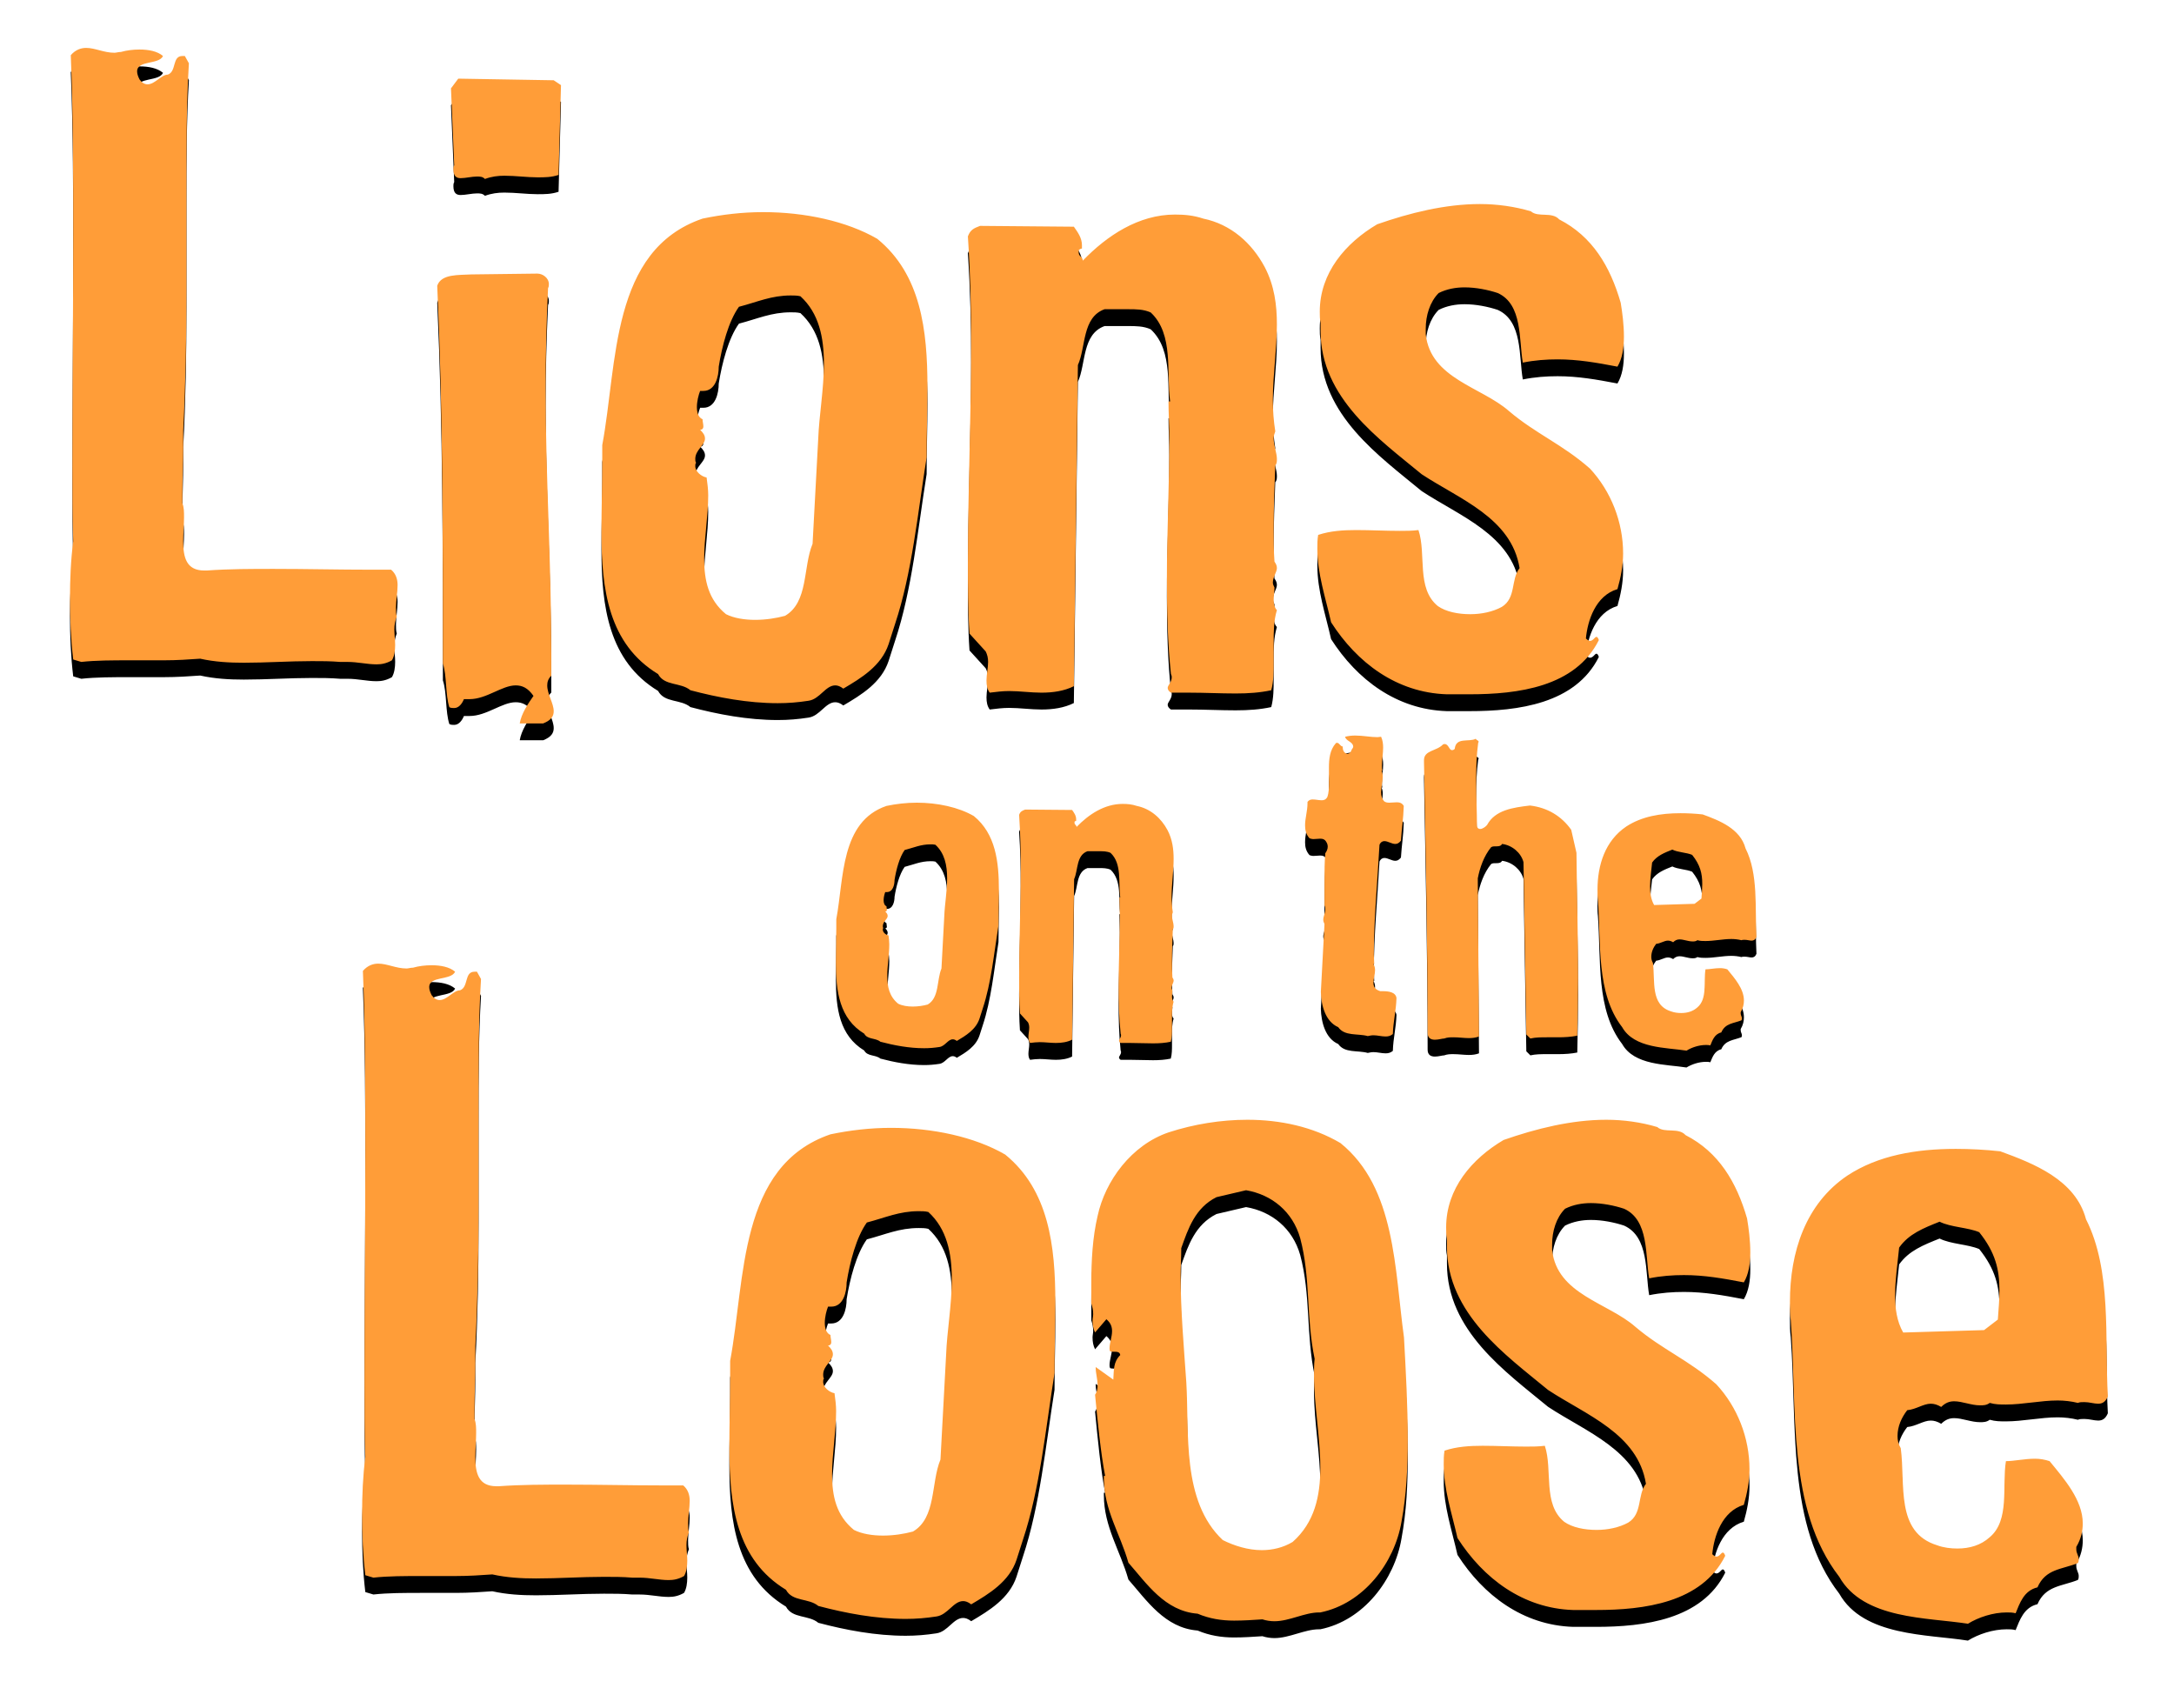
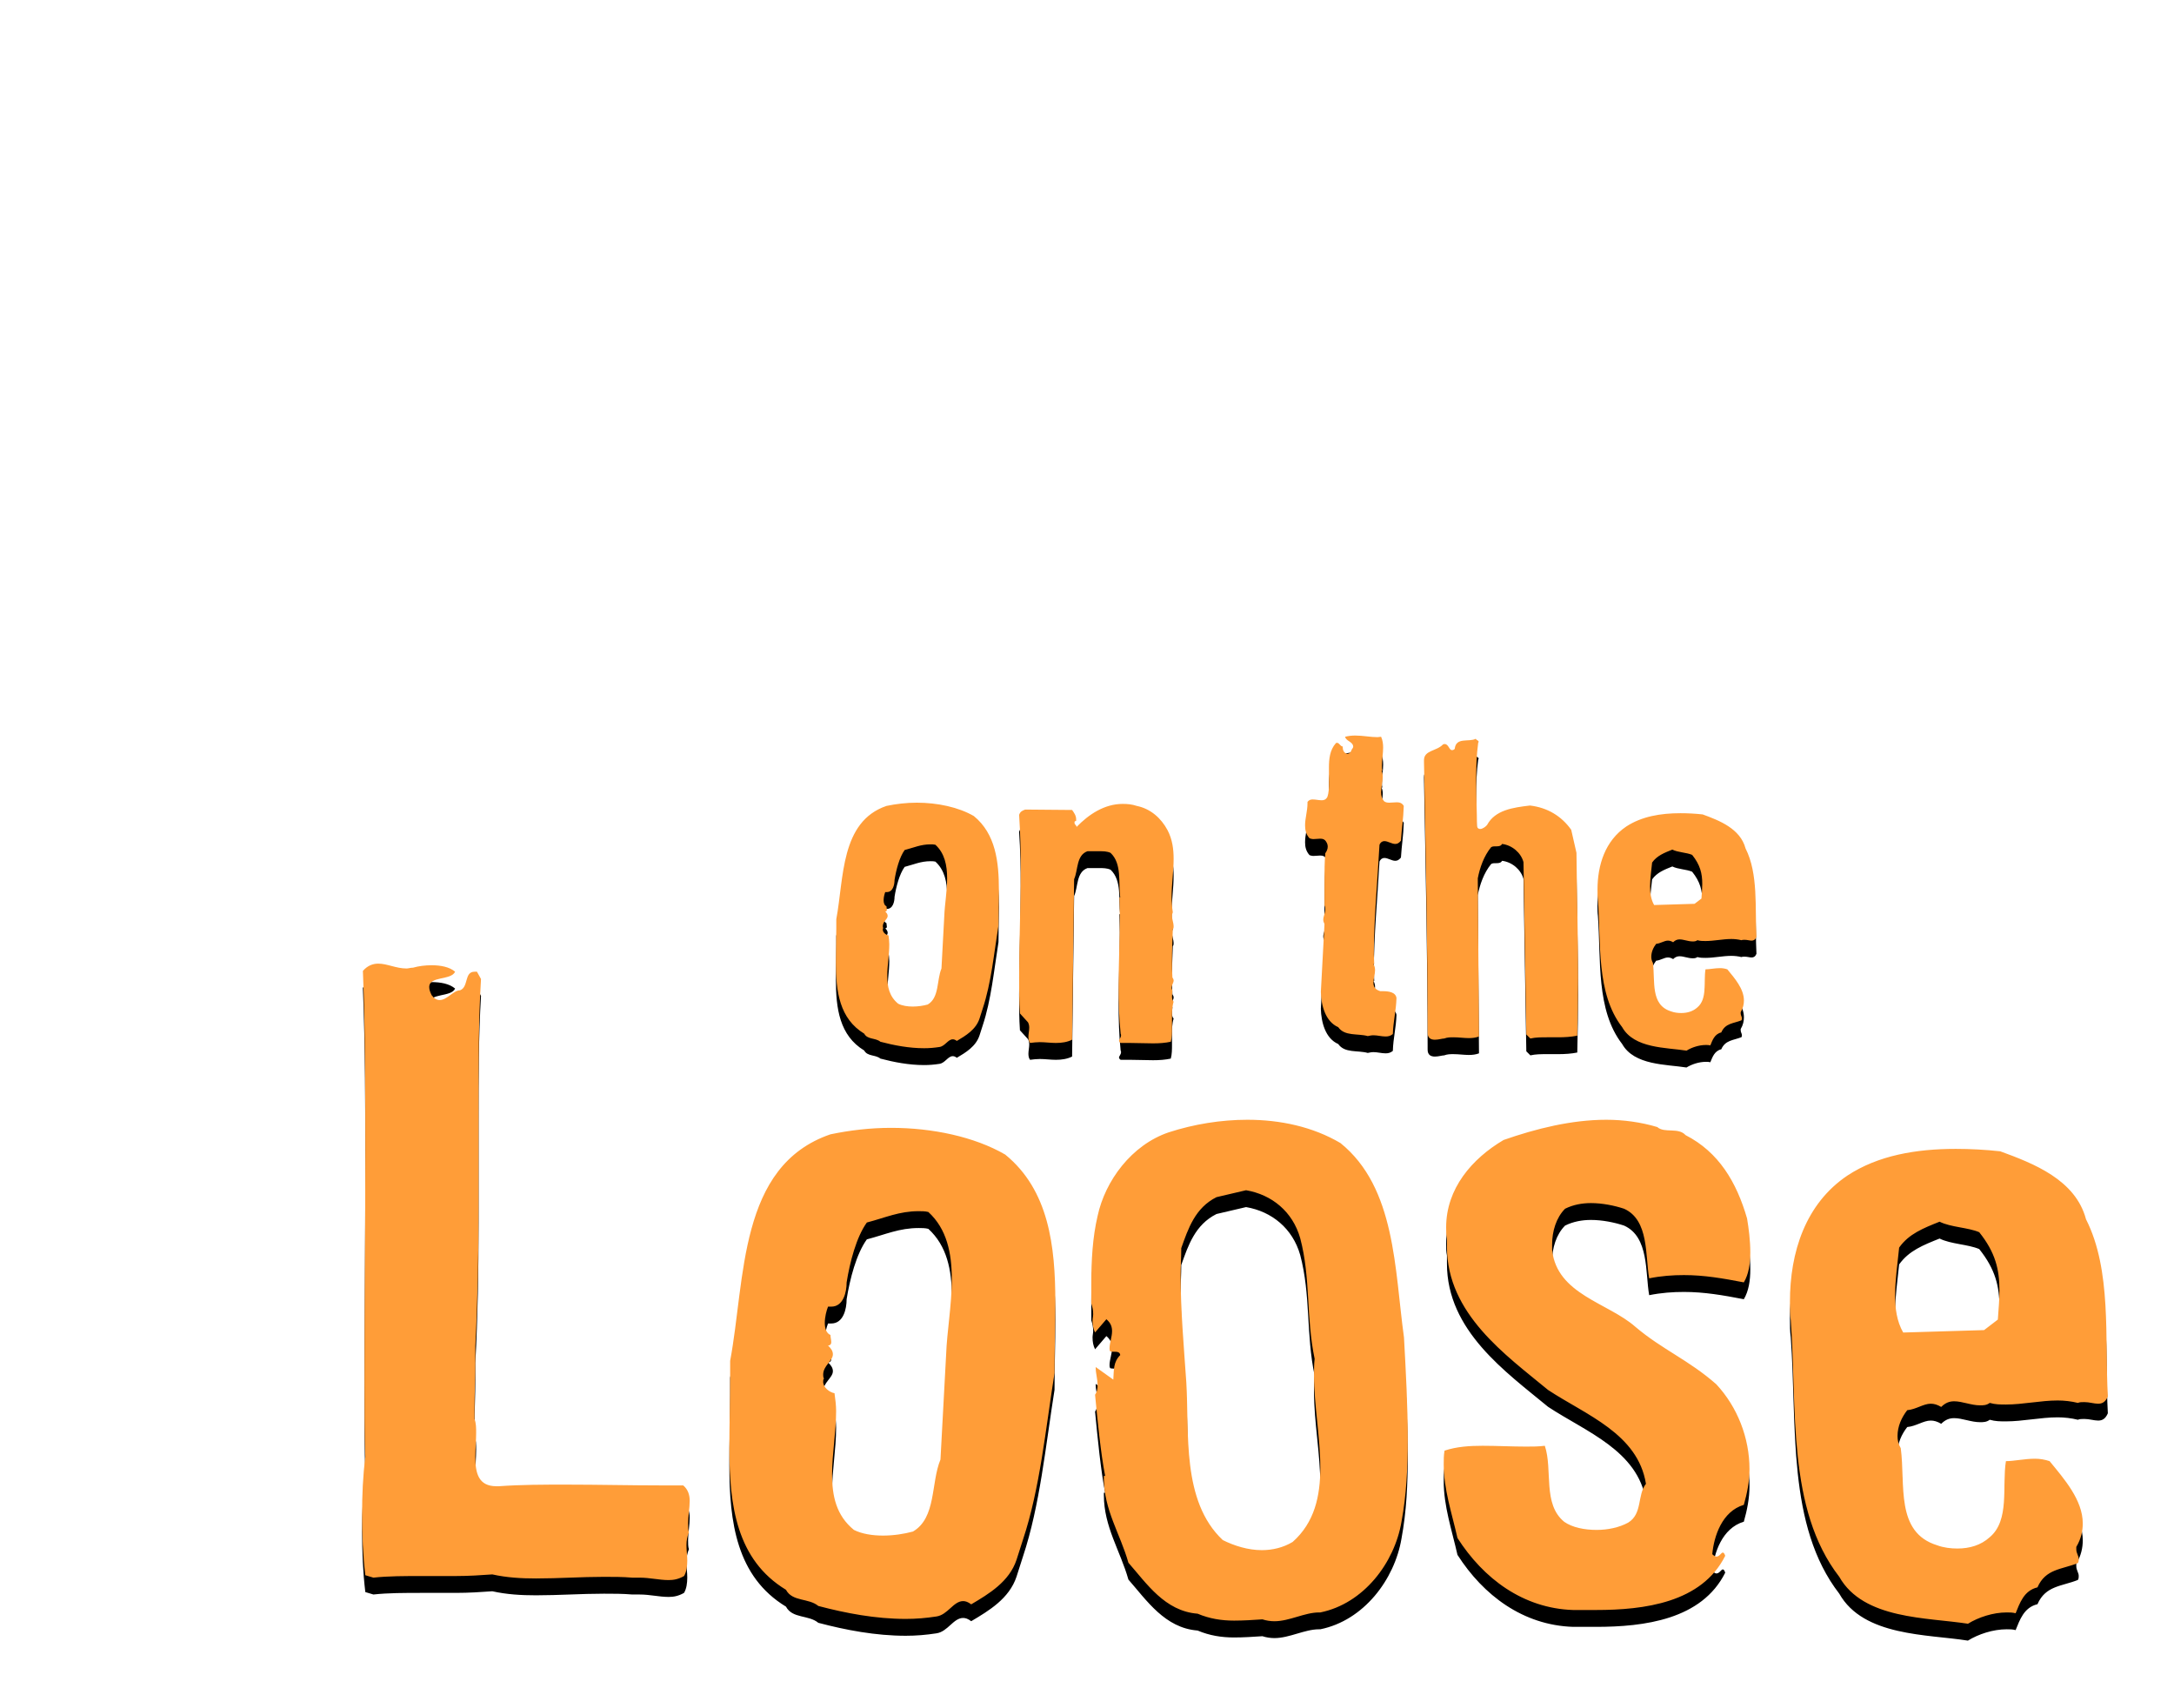
<svg xmlns="http://www.w3.org/2000/svg" xmlns:xlink="http://www.w3.org/1999/xlink" width="387px" height="304px" viewBox="0 0 387 304" version="1.1">
  <title>lionfish-1/title-lions-on-the-loose</title>
  <desc>Created with Sketch.</desc>
  <defs>
    <path d="M113.776,246.144 C113.776,247.44 113.488,248.88 113.488,250.176 C113.488,250.752 113.488,251.328 113.632,251.76 C113.344,252.48 113.2,253.2 113.2,254.064 C113.2,254.928 113.344,255.936 113.344,256.8 C113.344,257.808 113.2,258.816 112.768,259.536 C111.76,260.112 110.896,260.256 110.032,260.256 C108.304,260.256 106.72,259.824 104.848,259.824 L103.552,259.824 C101.824,259.68 100.24,259.68 98.512,259.68 C94.48,259.68 90.448,259.968 86.416,259.968 C83.824,259.968 81.232,259.824 78.64,259.248 C76.624,259.392 74.464,259.536 72.16,259.536 L66.112,259.536 C63.088,259.536 60.064,259.536 57.472,259.824 L56.032,259.392 C55.6,255.792 55.456,252.192 55.456,248.592 C55.456,245.136 55.6,241.68 56.032,238.368 C55.888,233.904 55.888,229.44 55.888,224.976 C55.888,211.152 56.032,197.472 56.032,183.792 C56.032,173.28 56.032,162.624 55.6,151.824 C56.464,150.816 57.472,150.528 58.336,150.528 C59.92,150.528 61.504,151.392 63.376,151.392 C63.664,151.392 64.096,151.248 64.528,151.248 C65.536,150.96 66.688,150.816 67.84,150.816 C69.424,150.816 71.008,151.104 72.016,151.968 C71.296,153.552 67.408,152.688 67.408,154.704 C67.408,155.136 67.552,155.568 67.84,156.144 C68.272,156.72 68.704,157.008 69.28,157.008 C70.576,157.008 71.728,155.28 72.88,155.28 C74.464,154.704 73.6,151.968 75.472,151.968 L75.904,151.968 L76.624,153.264 C76.192,160.464 76.192,167.952 76.192,175.44 L76.192,193.728 C76.192,202.08 76.048,210.432 75.616,218.64 L75.616,221.664 C75.616,224.112 75.472,227.136 75.472,230.016 L75.472,231.6 C75.76,232.32 75.76,233.184 75.76,234.048 C75.76,235.344 75.616,236.928 75.616,238.368 C75.616,241.248 76.192,243.552 79.36,243.552 L79.792,243.552 C83.824,243.264 87.856,243.264 91.744,243.264 C97.504,243.264 103.264,243.408 109.168,243.408 L112.624,243.408 C113.488,244.128 113.776,245.136 113.776,246.144 Z M178.864,210.864 C178.864,215.04 178.72,219.36 178.72,223.392 C177.136,233.328 176.128,243.984 173.104,253.056 L171.952,256.656 C170.656,260.544 167.056,262.704 163.888,264.576 C163.312,264.144 162.88,264 162.448,264 C160.72,264 159.712,266.448 157.696,266.736 C155.824,267.024 154.096,267.168 152.224,267.168 C146.896,267.168 141.568,266.16 136.672,264.864 C134.944,263.424 132.064,264.144 130.912,261.984 C122.128,256.656 120.832,247.008 120.832,236.784 C120.832,232.608 120.976,228.288 120.976,224.256 L120.976,221.232 C123.712,206.688 122.416,186.528 138.832,180.912 C142.288,180.192 145.888,179.76 149.632,179.76 C156.976,179.76 164.464,181.344 169.936,184.512 C177.712,190.848 178.864,200.784 178.864,210.864 Z M160.432,206.688 C160.432,202.08 159.568,197.76 156.256,194.736 C155.68,194.592 155.104,194.592 154.528,194.592 C151.072,194.592 148.624,195.744 145.312,196.608 C143.44,199.2 142.288,203.664 141.712,207.264 C141.712,208.992 141.136,211.584 138.976,211.584 L138.4,211.584 C138.112,212.304 137.824,213.456 137.824,214.464 C137.824,215.472 138.112,216.336 138.832,216.624 C138.832,217.056 138.976,217.488 138.976,217.92 C138.976,218.208 138.832,218.496 138.4,218.496 C138.976,219.072 139.264,219.504 139.264,220.08 C139.264,221.232 137.536,222.096 137.536,223.68 C137.536,223.968 137.536,224.112 137.68,224.4 C137.536,224.544 137.536,224.688 137.536,224.976 C137.536,225.984 138.688,226.848 139.552,226.992 C139.696,228 139.84,229.152 139.84,230.16 C139.84,233.904 139.12,237.792 139.12,241.392 C139.12,245.28 139.84,248.736 143.008,251.328 C144.448,252.048 146.32,252.336 148.192,252.336 C150.064,252.336 151.936,252.048 153.52,251.616 C157.696,249.168 156.688,242.976 158.416,238.8 L159.424,220.08 C159.568,216.048 160.432,211.296 160.432,206.688 Z M241.6,235.216 C241.6,240.144 241.376,245.072 240.48,249.888 C239.248,257.168 233.76,264.448 226.032,266.016 L225.808,266.016 C223.232,266.016 220.544,267.584 217.856,267.584 C217.184,267.584 216.4,267.472 215.728,267.248 C214.048,267.36 212.368,267.472 210.688,267.472 C208.448,267.472 206.32,267.136 204.192,266.24 C198.368,265.792 195.12,260.864 191.872,257.168 C190.416,252.016 187.504,247.76 187.504,242.16 L187.504,241.712 L187.728,241.712 C186.944,237.68 186.384,231.968 185.936,227.264 C186.272,226.816 186.384,226.144 186.384,225.584 C186.384,224.464 186.048,223.456 186.048,222.448 L186.048,222.336 L189.184,224.576 C189.296,222.784 189.184,221.44 190.416,220.208 C190.304,219.312 189.184,219.76 188.624,219.536 C188.512,219.312 188.512,219.2 188.512,218.976 C188.512,218.08 188.96,216.96 188.96,215.952 C188.96,215.168 188.736,214.496 187.952,213.824 L185.936,216.176 C185.6,215.504 185.488,214.832 185.488,214.048 C185.488,213.712 185.6,213.264 185.6,212.928 C185.6,212.256 185.488,211.696 185.264,211.024 L185.264,207.552 C185.264,203.408 185.488,199.264 186.384,195.456 C187.728,189.184 192.432,182.8 199.04,180.56 C203.52,179.104 208.336,178.32 213.04,178.32 C218.864,178.32 224.688,179.552 229.616,182.464 C239.472,190.416 239.248,204.976 240.928,217.072 C241.264,223.232 241.6,229.28 241.6,235.216 Z M226.032,240.256 C226.032,234.88 224.912,229.056 224.912,223.792 C224.912,222.784 224.912,221.776 225.024,220.88 C223.456,213.376 224.352,206.544 222.448,199.376 C221.104,194.672 217.408,191.648 212.816,190.864 L207.552,192.096 C203.744,194 202.512,197.696 201.28,201.168 C201.28,202.848 201.168,204.416 201.168,205.984 C201.168,212.256 201.728,218.528 202.176,225.024 C202.736,233.984 201.28,246.192 208.672,253.136 C210.688,254.144 213.152,254.928 215.616,254.928 C217.52,254.928 219.424,254.48 221.104,253.472 C225.024,250 226.032,245.296 226.032,240.256 Z M302.576,201.936 C302.576,203.952 302.288,205.824 301.424,207.264 C297.68,206.544 294.368,205.968 290.768,205.968 C288.752,205.968 286.736,206.112 284.576,206.544 C283.856,202.512 284.576,196.176 280.112,194.16 C278.384,193.584 276.224,193.152 274.208,193.152 C272.624,193.152 271.04,193.44 269.6,194.16 C268.016,195.744 267.296,198.192 267.296,200.496 L267.296,201.504 C268.16,209.424 277.232,210.864 282.128,215.184 C286.88,219.216 291.632,221.088 296.528,225.408 C300.272,229.44 302.432,234.912 302.432,240.528 C302.432,242.688 302,244.848 301.424,246.864 C297.536,248.016 296.096,252.48 295.808,255.648 C296.096,255.936 296.384,256.08 296.528,256.08 C297.104,256.08 297.392,255.36 297.68,255.36 C297.824,255.36 297.968,255.504 298.112,255.936 C293.936,264.288 283.712,265.584 275.072,265.584 L271.04,265.584 C262.112,265.296 255.056,259.968 250.448,252.768 C249.44,248.304 248,244.128 248,239.664 C248,238.8 248,238.08 248.144,237.216 C250.304,236.496 252.608,236.352 254.912,236.352 C257.504,236.352 260.096,236.496 262.688,236.496 C263.84,236.496 264.848,236.496 266,236.352 C267.44,240.672 265.568,246.72 269.456,249.888 C270.896,250.896 273.056,251.328 275.216,251.328 C277.232,251.328 279.248,250.896 280.832,250.032 C283.424,248.448 282.416,245.136 284,243.12 C282.56,234.192 273.344,230.88 266.576,226.416 C259.088,220.224 248.576,212.88 248.576,200.928 L248.576,199.488 C248.432,198.768 248.432,198.192 248.432,197.472 C248.432,190.56 253.04,185.232 258.656,181.92 C264.416,179.904 270.752,178.32 276.944,178.32 C279.968,178.32 283.136,178.752 286.016,179.616 C287.312,180.768 289.76,179.616 291.056,181.056 C296.96,184.08 300.128,189.408 302,195.888 C302.288,197.616 302.576,199.776 302.576,201.936 Z M366.224,227.568 C365.792,228.576 365.216,228.864 364.496,228.864 C363.776,228.864 362.912,228.576 362.048,228.576 C361.616,228.576 361.184,228.576 360.896,228.72 C359.744,228.432 358.448,228.288 357.296,228.288 C354.272,228.288 351.104,229.008 348.08,229.008 C347.072,229.008 346.208,229.008 345.2,228.72 C344.624,229.152 344.048,229.152 343.472,229.152 C341.888,229.152 340.304,228.432 338.864,228.432 C338,228.432 337.28,228.72 336.56,229.44 C335.84,229.008 335.264,228.864 334.688,228.864 C333.392,228.864 332.096,229.872 330.512,230.016 C329.504,231.312 328.784,232.896 328.784,234.624 C328.784,235.344 328.928,236.064 329.36,236.784 C330.224,243.264 328.352,251.76 335.84,254.064 C336.992,254.496 338.288,254.64 339.44,254.64 C341.6,254.64 343.616,254.064 345.2,252.624 C348.8,249.6 347.36,243.552 348.08,239.088 C349.52,239.088 351.392,238.656 353.264,238.656 C354.128,238.656 354.992,238.8 355.856,239.088 C358.448,242.256 361.76,246 361.76,250.176 C361.76,251.472 361.472,252.912 360.608,254.352 L360.608,254.784 C360.608,255.504 361.04,255.936 361.04,256.512 C361.04,256.8 361.04,256.944 360.896,257.232 C358.016,258.384 355.136,258.24 353.696,261.552 C351.248,262.128 350.528,264.432 349.808,266.16 C349.232,266.016 348.8,266.016 348.224,266.016 C345.776,266.016 343.184,266.88 341.312,268.032 C334.112,266.88 322.736,267.312 318.416,259.68 C309.056,247.584 310.928,229.728 309.776,214.032 C309.632,213.024 309.632,211.872 309.632,210.72 C309.632,201.936 312.368,193.296 319.856,188.256 C325.328,184.656 332.096,183.504 339.152,183.504 C341.744,183.504 344.48,183.648 347.072,183.936 C352.976,186.096 360.464,188.976 362.336,196.032 C366.944,205.104 365.648,217.2 366.224,227.568 Z M346.928,208.704 C346.928,204.96 346.208,201.936 343.328,198.336 C341.312,197.472 338.288,197.472 336.272,196.464 C333.392,197.616 330.8,198.624 329.072,201.072 C328.784,203.952 328.352,206.832 328.352,209.568 C328.352,211.872 328.64,214.176 329.792,216.192 L344.192,215.76 L346.64,213.888 C346.784,211.872 346.928,210.288 346.928,208.704 Z" id="path-1" />
    <filter x="-6.3%" y="-14.0%" width="112.5%" height="133.2%" filterUnits="objectBoundingBox" id="filter-2">
      <feOffset dx="0" dy="3" in="SourceAlpha" result="shadowOffsetOuter1" />
      <feGaussianBlur stdDeviation="6" in="shadowOffsetOuter1" result="shadowBlurOuter1" />
      <feColorMatrix values="0 0 0 0 0   0 0 0 0 0   0 0 0 0 0  0 0 0 0.25 0" type="matrix" in="shadowBlurOuter1" />
    </filter>
    <path d="M168.816,137.432 C168.816,139.52 168.744,141.68 168.744,143.696 C167.952,148.664 167.448,153.992 165.936,158.528 L165.36,160.328 C164.712,162.272 162.912,163.352 161.328,164.288 C161.04,164.072 160.824,164 160.608,164 C159.744,164 159.24,165.224 158.232,165.368 C157.296,165.512 156.432,165.584 155.496,165.584 C152.832,165.584 150.168,165.08 147.72,164.432 C146.856,163.712 145.416,164.072 144.84,162.992 C140.448,160.328 139.8,155.504 139.8,150.392 C139.8,148.304 139.872,146.144 139.872,144.128 L139.872,142.616 C141.24,135.344 140.592,125.264 148.8,122.456 C150.528,122.096 152.328,121.88 154.2,121.88 C157.872,121.88 161.616,122.672 164.352,124.256 C168.24,127.424 168.816,132.392 168.816,137.432 Z M159.6,135.344 C159.6,133.04 159.168,130.88 157.512,129.368 C157.224,129.296 156.936,129.296 156.648,129.296 C154.92,129.296 153.696,129.872 152.04,130.304 C151.104,131.6 150.528,133.832 150.24,135.632 C150.24,136.496 149.952,137.792 148.872,137.792 L148.584,137.792 C148.44,138.152 148.296,138.728 148.296,139.232 C148.296,139.736 148.44,140.168 148.8,140.312 C148.8,140.528 148.872,140.744 148.872,140.96 C148.872,141.104 148.8,141.248 148.584,141.248 C148.872,141.536 149.016,141.752 149.016,142.04 C149.016,142.616 148.152,143.048 148.152,143.84 C148.152,143.984 148.152,144.056 148.224,144.2 C148.152,144.272 148.152,144.344 148.152,144.488 C148.152,144.992 148.728,145.424 149.16,145.496 C149.232,146 149.304,146.576 149.304,147.08 C149.304,148.952 148.944,150.896 148.944,152.696 C148.944,154.64 149.304,156.368 150.888,157.664 C151.608,158.024 152.544,158.168 153.48,158.168 C154.416,158.168 155.352,158.024 156.144,157.808 C158.232,156.584 157.728,153.488 158.592,151.4 L159.096,142.04 C159.168,140.024 159.6,137.648 159.6,135.344 Z M199.92,143.84 C199.92,144.056 199.92,144.272 199.776,144.416 C199.704,146.288 199.632,148.088 199.632,150.176 C199.632,151.04 199.632,151.976 199.704,152.984 C199.848,153.2 199.92,153.344 199.92,153.56 C199.92,153.92 199.56,154.352 199.56,154.856 C199.56,155 199.632,155.144 199.704,155.288 C199.704,155.648 199.632,156.008 199.632,156.368 C199.632,156.728 199.704,157.088 199.92,157.304 C199.632,158.24 199.632,159.248 199.632,160.184 L199.632,161.912 C199.632,162.776 199.632,163.64 199.416,164.432 C198.408,164.648 197.4,164.72 196.248,164.72 C194.88,164.72 193.512,164.648 192.144,164.648 L190.488,164.648 C190.272,164.504 190.2,164.36 190.2,164.216 C190.2,164 190.56,163.712 190.56,163.28 C190.56,163.208 190.56,163.136 190.488,162.992 C190.2,160.256 190.128,157.448 190.128,154.568 C190.128,150.392 190.344,146.216 190.344,142.04 C190.344,140.888 190.272,139.808 190.272,138.728 L190.416,138.728 C190.056,136.208 190.776,132.752 188.688,130.808 C188.04,130.52 187.392,130.52 186.672,130.52 L184.584,130.52 C182.568,131.24 182.928,133.904 182.208,135.488 L181.848,164.072 C180.984,164.504 179.976,164.648 178.968,164.648 C178.032,164.648 177.024,164.504 176.088,164.504 C175.512,164.504 174.936,164.576 174.36,164.648 C174.144,164.36 174.072,164 174.072,163.568 C174.072,163.064 174.216,162.416 174.216,161.912 C174.216,161.552 174.144,161.264 174,160.976 L172.56,159.392 C172.416,157.304 172.416,155.144 172.416,153.056 C172.416,146.648 172.704,140.168 172.704,133.76 C172.704,130.52 172.632,127.28 172.416,124.04 C172.632,123.464 172.92,123.32 173.496,123.104 L181.848,123.176 C182.208,123.68 182.568,124.184 182.568,124.832 L182.568,125.12 C182.568,125.12 182.424,125.12 182.28,125.264 L182.28,125.48 C182.28,125.84 182.64,125.84 182.64,126.2 C184.8,123.968 187.608,122.096 190.848,122.096 C191.712,122.096 192.504,122.168 193.368,122.456 C195.816,122.96 197.688,124.616 198.84,126.776 C199.704,128.432 199.92,130.16 199.92,131.888 C199.92,134.12 199.56,136.352 199.56,138.584 C199.56,139.592 199.632,140.456 199.776,141.392 C199.704,141.608 199.632,141.752 199.632,142.04 C199.632,142.616 199.92,143.336 199.92,143.84 Z M240.888,122.456 C240.816,124.832 240.528,126.344 240.384,128.648 C240.024,129.08 239.736,129.224 239.376,129.224 C238.728,129.224 238.08,128.72 237.432,128.72 C237.144,128.72 236.784,128.864 236.568,129.368 C236.208,135.992 235.56,142.472 235.56,148.952 C235.56,149.528 235.632,150.032 235.632,150.608 L235.488,150.608 C235.704,150.968 235.776,151.328 235.776,151.688 C235.776,152.408 235.488,153.272 235.488,153.92 C235.488,154.64 235.776,155.144 236.712,155.432 L237.144,155.432 C238.152,155.432 239.448,155.576 239.592,156.656 C239.52,158.96 239.016,160.76 238.944,163.064 C238.512,163.424 238.08,163.496 237.648,163.496 C236.928,163.496 236.208,163.28 235.488,163.28 C235.128,163.28 234.84,163.352 234.48,163.424 C232.68,162.92 230.376,163.496 229.224,161.84 C226.92,160.832 226.2,157.952 226.128,155.576 C226.344,151.688 226.56,147.224 226.776,143.48 C226.632,143.192 226.56,142.976 226.56,142.688 C226.56,142.112 226.92,141.536 226.92,140.888 C226.92,140.672 226.92,140.456 226.776,140.168 L226.776,135.848 C226.776,134.12 226.776,132.464 226.92,130.88 C227.136,130.592 227.352,130.16 227.352,129.728 C227.352,129.44 227.28,129.152 227.136,128.936 C226.848,128.36 226.416,128.288 225.984,128.288 C225.624,128.288 225.192,128.36 224.76,128.36 C224.544,128.36 224.328,128.288 224.112,128.216 C223.464,127.496 223.32,126.704 223.32,125.912 C223.32,124.616 223.752,123.392 223.752,121.952 L223.752,121.736 C224.04,121.376 224.328,121.304 224.688,121.304 C225.192,121.304 225.768,121.448 226.272,121.448 C226.632,121.448 226.992,121.376 227.28,120.872 C227.568,120.08 227.568,119.216 227.568,118.28 L227.568,115.688 C227.568,114.104 227.712,112.52 228.792,111.296 C228.864,111.224 228.936,111.224 229.008,111.224 C229.44,111.224 229.584,111.872 230.016,111.872 C230.016,112.448 230.16,113.024 230.808,113.168 L230.88,113.168 C231.528,113.168 231.528,112.376 231.816,112.16 C231.816,112.088 231.888,112.016 231.888,111.944 C231.888,111.008 230.592,110.936 230.448,110.144 C231.024,110 231.6,109.928 232.248,109.928 C233.616,109.928 234.984,110.216 236.208,110.216 C236.424,110.216 236.64,110.144 236.856,110.144 C237.144,110.792 237.216,111.44 237.216,112.088 C237.216,113.096 237,114.248 237,115.328 C237,115.616 237,115.904 237.072,116.192 L236.928,116.192 C237.072,116.48 237.144,116.84 237.144,117.272 C237.144,118.136 236.856,119.144 236.856,120.008 C236.856,120.656 237,121.16 237.36,121.592 C237.576,121.808 237.936,121.88 238.296,121.88 C238.728,121.88 239.232,121.808 239.664,121.808 C240.168,121.808 240.6,121.952 240.888,122.456 Z M271.92,153.056 C271.92,156.44 271.848,159.896 271.776,163.352 C270.696,163.568 269.544,163.64 268.392,163.64 L266.376,163.64 C265.368,163.64 264.36,163.64 263.424,163.856 L262.704,163.136 L262.2,132.464 C261.768,130.808 260.184,129.44 258.384,129.224 C258.024,129.944 256.944,129.44 256.44,129.8 C255.144,131.384 254.424,133.472 254.064,135.344 L254.28,163.496 C253.704,163.712 253.128,163.784 252.48,163.784 C251.616,163.784 250.68,163.64 249.744,163.64 C249.168,163.64 248.664,163.64 248.088,163.856 C247.728,163.856 247.08,164.072 246.432,164.072 C245.712,164.072 245.136,163.784 245.136,162.848 C245.136,146.936 244.776,130.448 244.488,114.608 L244.488,114.32 C244.488,112.52 246.72,112.736 247.872,111.512 C248.016,111.44 248.088,111.44 248.16,111.44 C248.88,111.44 248.952,112.52 249.456,112.52 C249.6,112.52 249.744,112.52 249.96,112.304 C250.176,110.144 252.48,111.152 253.704,110.504 C253.848,110.792 254.208,110.792 254.208,111.008 C254.208,111.08 254.208,111.152 254.136,111.224 C253.848,113.312 253.776,115.616 253.776,117.92 C253.776,120.728 253.92,123.536 253.92,126.056 C253.992,126.416 254.208,126.56 254.496,126.56 C254.928,126.56 255.504,126.128 255.72,125.84 C257.16,123.176 260.328,122.744 263.352,122.384 C266.448,122.744 268.968,124.256 270.696,126.704 L271.632,130.808 C271.704,138.224 271.92,145.64 271.92,153.056 Z M303.672,145.784 C303.456,146.288 303.168,146.432 302.808,146.432 C302.448,146.432 302.016,146.288 301.584,146.288 C301.368,146.288 301.152,146.288 301.008,146.36 C300.432,146.216 299.784,146.144 299.208,146.144 C297.696,146.144 296.112,146.504 294.6,146.504 C294.096,146.504 293.664,146.504 293.16,146.36 C292.872,146.576 292.584,146.576 292.296,146.576 C291.504,146.576 290.712,146.216 289.992,146.216 C289.56,146.216 289.2,146.36 288.84,146.72 C288.48,146.504 288.192,146.432 287.904,146.432 C287.256,146.432 286.608,146.936 285.816,147.008 C285.312,147.656 284.952,148.448 284.952,149.312 C284.952,149.672 285.024,150.032 285.24,150.392 C285.672,153.632 284.736,157.88 288.48,159.032 C289.056,159.248 289.704,159.32 290.28,159.32 C291.36,159.32 292.368,159.032 293.16,158.312 C294.96,156.8 294.24,153.776 294.6,151.544 C295.32,151.544 296.256,151.328 297.192,151.328 C297.624,151.328 298.056,151.4 298.488,151.544 C299.784,153.128 301.44,155 301.44,157.088 C301.44,157.736 301.296,158.456 300.864,159.176 L300.864,159.392 C300.864,159.752 301.08,159.968 301.08,160.256 C301.08,160.4 301.08,160.472 301.008,160.616 C299.568,161.192 298.128,161.12 297.408,162.776 C296.184,163.064 295.824,164.216 295.464,165.08 C295.176,165.008 294.96,165.008 294.672,165.008 C293.448,165.008 292.152,165.44 291.216,166.016 C287.616,165.44 281.928,165.656 279.768,161.84 C275.088,155.792 276.024,146.864 275.448,139.016 C275.376,138.512 275.376,137.936 275.376,137.36 C275.376,132.968 276.744,128.648 280.488,126.128 C283.224,124.328 286.608,123.752 290.136,123.752 C291.432,123.752 292.8,123.824 294.096,123.968 C297.048,125.048 300.792,126.488 301.728,130.016 C304.032,134.552 303.384,140.6 303.672,145.784 Z M294.024,136.352 C294.024,134.48 293.664,132.968 292.224,131.168 C291.216,130.736 289.704,130.736 288.696,130.232 C287.256,130.808 285.96,131.312 285.096,132.536 C284.952,133.976 284.736,135.416 284.736,136.784 C284.736,137.936 284.88,139.088 285.456,140.096 L292.656,139.88 L293.88,138.944 C293.952,137.936 294.024,137.144 294.024,136.352 Z" id="path-3" />
    <filter x="-11.9%" y="-29.4%" width="123.8%" height="169.5%" filterUnits="objectBoundingBox" id="filter-4">
      <feOffset dx="0" dy="3" in="SourceAlpha" result="shadowOffsetOuter1" />
      <feGaussianBlur stdDeviation="6" in="shadowOffsetOuter1" result="shadowBlurOuter1" />
      <feColorMatrix values="0 0 0 0 0   0 0 0 0 0   0 0 0 0 0  0 0 0 0.25 0" type="matrix" in="shadowBlurOuter1" />
    </filter>
-     <path d="M61.776,83.144 C61.776,84.44 61.488,85.88 61.488,87.176 C61.488,87.752 61.488,88.328 61.632,88.76 C61.344,89.48 61.2,90.2 61.2,91.064 C61.2,91.928 61.344,92.936 61.344,93.8 C61.344,94.808 61.2,95.816 60.768,96.536 C59.76,97.112 58.896,97.256 58.032,97.256 C56.304,97.256 54.72,96.824 52.848,96.824 L51.552,96.824 C49.824,96.68 48.24,96.68 46.512,96.68 C42.48,96.68 38.448,96.968 34.416,96.968 C31.824,96.968 29.232,96.824 26.64,96.248 C24.624,96.392 22.464,96.536 20.16,96.536 L14.112,96.536 C11.088,96.536 8.064,96.536 5.472,96.824 L4.032,96.392 C3.6,92.792 3.456,89.192 3.456,85.592 C3.456,82.136 3.6,78.68 4.032,75.368 C3.888,70.904 3.888,66.44 3.888,61.976 C3.888,48.152 4.032,34.472 4.032,20.792 C4.032,10.28 4.032,-0.376 3.6,-11.176 C4.464,-12.184 5.472,-12.472 6.336,-12.472 C7.92,-12.472 9.504,-11.608 11.376,-11.608 C11.664,-11.608 12.096,-11.752 12.528,-11.752 C13.536,-12.04 14.688,-12.184 15.84,-12.184 C17.424,-12.184 19.008,-11.896 20.016,-11.032 C19.296,-9.448 15.408,-10.312 15.408,-8.296 C15.408,-7.864 15.552,-7.432 15.84,-6.856 C16.272,-6.28 16.704,-5.992 17.28,-5.992 C18.576,-5.992 19.728,-7.72 20.88,-7.72 C22.464,-8.296 21.6,-11.032 23.472,-11.032 L23.904,-11.032 L24.624,-9.736 C24.192,-2.536 24.192,4.952 24.192,12.44 L24.192,30.728 C24.192,39.08 24.048,47.432 23.616,55.64 L23.616,58.664 C23.616,61.112 23.472,64.136 23.472,67.016 L23.472,68.6 C23.76,69.32 23.76,70.184 23.76,71.048 C23.76,72.344 23.616,73.928 23.616,75.368 C23.616,78.248 24.192,80.552 27.36,80.552 L27.792,80.552 C31.824,80.264 35.856,80.264 39.744,80.264 C45.504,80.264 51.264,80.408 57.168,80.408 L60.624,80.408 C61.488,81.128 61.776,82.136 61.776,83.144 Z M90.864,-5.848 L90.432,10.136 C89.136,10.568 87.984,10.568 86.688,10.568 C84.816,10.568 82.8,10.28 80.784,10.28 C79.632,10.28 78.48,10.424 77.328,10.856 C76.896,10.424 76.464,10.424 75.888,10.424 C75.024,10.424 73.872,10.712 73.008,10.712 C72.288,10.712 71.712,10.424 71.712,9.128 C71.712,8.84 71.712,8.696 71.856,8.408 L71.28,-5.272 L72.576,-7 L89.568,-6.712 L90.864,-5.848 Z M89.568,105.608 C89.568,106.472 89.136,107.192 87.696,107.768 L83.52,107.768 C83.808,106.04 84.96,104.312 85.968,102.872 C84.96,101.432 83.952,101 82.8,101 C80.352,101 77.616,103.448 74.592,103.448 L73.584,103.448 C73.296,104.168 72.72,105.032 71.856,105.032 C71.568,105.032 71.28,105.032 70.992,104.888 C70.272,102.728 70.56,99.272 69.84,97.112 C69.84,74.504 69.84,52.04 68.832,29.864 C69.552,27.704 72.72,27.992 74.88,27.848 L86.4,27.704 L86.688,27.704 C87.552,27.704 88.704,28.424 88.704,29.576 C88.704,29.864 88.704,30.008 88.56,30.296 C88.272,36.488 88.128,42.536 88.128,48.296 C88.128,63.992 89.136,78.536 89.136,95.384 L89.136,99.272 C88.56,99.848 88.416,100.424 88.416,101 C88.416,102.584 89.568,104.168 89.568,105.608 Z M156.096,47.864 C156.096,52.04 155.952,56.36 155.952,60.392 C154.368,70.328 153.36,80.984 150.336,90.056 L149.184,93.656 C147.888,97.544 144.288,99.704 141.12,101.576 C140.544,101.144 140.112,101 139.68,101 C137.952,101 136.944,103.448 134.928,103.736 C133.056,104.024 131.328,104.168 129.456,104.168 C124.128,104.168 118.8,103.16 113.904,101.864 C112.176,100.424 109.296,101.144 108.144,98.984 C99.36,93.656 98.064,84.008 98.064,73.784 C98.064,69.608 98.208,65.288 98.208,61.256 L98.208,58.232 C100.944,43.688 99.648,23.528 116.064,17.912 C119.52,17.192 123.12,16.76 126.864,16.76 C134.208,16.76 141.696,18.344 147.168,21.512 C154.944,27.848 156.096,37.784 156.096,47.864 Z M137.664,43.688 C137.664,39.08 136.8,34.76 133.488,31.736 C132.912,31.592 132.336,31.592 131.76,31.592 C128.304,31.592 125.856,32.744 122.544,33.608 C120.672,36.2 119.52,40.664 118.944,44.264 C118.944,45.992 118.368,48.584 116.208,48.584 L115.632,48.584 C115.344,49.304 115.056,50.456 115.056,51.464 C115.056,52.472 115.344,53.336 116.064,53.624 C116.064,54.056 116.208,54.488 116.208,54.92 C116.208,55.208 116.064,55.496 115.632,55.496 C116.208,56.072 116.496,56.504 116.496,57.08 C116.496,58.232 114.768,59.096 114.768,60.68 C114.768,60.968 114.768,61.112 114.912,61.4 C114.768,61.544 114.768,61.688 114.768,61.976 C114.768,62.984 115.92,63.848 116.784,63.992 C116.928,65 117.072,66.152 117.072,67.16 C117.072,70.904 116.352,74.792 116.352,78.392 C116.352,82.28 117.072,85.736 120.24,88.328 C121.68,89.048 123.552,89.336 125.424,89.336 C127.296,89.336 129.168,89.048 130.752,88.616 C134.928,86.168 133.92,79.976 135.648,75.8 L136.656,57.08 C136.8,53.048 137.664,48.296 137.664,43.688 Z M218.304,60.68 C218.304,61.112 218.304,61.544 218.016,61.832 C217.872,65.576 217.728,69.176 217.728,73.352 C217.728,75.08 217.728,76.952 217.872,78.968 C218.16,79.4 218.304,79.688 218.304,80.12 C218.304,80.84 217.584,81.704 217.584,82.712 C217.584,83 217.728,83.288 217.872,83.576 C217.872,84.296 217.728,85.016 217.728,85.736 C217.728,86.456 217.872,87.176 218.304,87.608 C217.728,89.48 217.728,91.496 217.728,93.368 L217.728,96.824 C217.728,98.552 217.728,100.28 217.296,101.864 C215.28,102.296 213.264,102.44 210.96,102.44 C208.224,102.44 205.488,102.296 202.752,102.296 L199.44,102.296 C199.008,102.008 198.864,101.72 198.864,101.432 C198.864,101 199.584,100.424 199.584,99.56 C199.584,99.416 199.584,99.272 199.44,98.984 C198.864,93.512 198.72,87.896 198.72,82.136 C198.72,73.784 199.152,65.432 199.152,57.08 C199.152,54.776 199.008,52.616 199.008,50.456 L199.296,50.456 C198.576,45.416 200.016,38.504 195.84,34.616 C194.544,34.04 193.248,34.04 191.808,34.04 L187.632,34.04 C183.6,35.48 184.32,40.808 182.88,43.976 L182.16,101.144 C180.432,102.008 178.416,102.296 176.4,102.296 C174.528,102.296 172.512,102.008 170.64,102.008 C169.488,102.008 168.336,102.152 167.184,102.296 C166.752,101.72 166.608,101 166.608,100.136 C166.608,99.128 166.896,97.832 166.896,96.824 C166.896,96.104 166.752,95.528 166.464,94.952 L163.584,91.784 C163.296,87.608 163.296,83.288 163.296,79.112 C163.296,66.296 163.872,53.336 163.872,40.52 C163.872,34.04 163.728,27.56 163.296,21.08 C163.728,19.928 164.304,19.64 165.456,19.208 L182.16,19.352 C182.88,20.36 183.6,21.368 183.6,22.664 L183.6,23.24 C183.6,23.24 183.312,23.24 183.024,23.528 L183.024,23.96 C183.024,24.68 183.744,24.68 183.744,25.4 C188.064,20.936 193.68,17.192 200.16,17.192 C201.888,17.192 203.472,17.336 205.2,17.912 C210.096,18.92 213.84,22.232 216.144,26.552 C217.872,29.864 218.304,33.32 218.304,36.776 C218.304,41.24 217.584,45.704 217.584,50.168 C217.584,52.184 217.728,53.912 218.016,55.784 C217.872,56.216 217.728,56.504 217.728,57.08 C217.728,58.232 218.304,59.672 218.304,60.68 Z M280.08,38.936 C280.08,40.952 279.792,42.824 278.928,44.264 C275.184,43.544 271.872,42.968 268.272,42.968 C266.256,42.968 264.24,43.112 262.08,43.544 C261.36,39.512 262.08,33.176 257.616,31.16 C255.888,30.584 253.728,30.152 251.712,30.152 C250.128,30.152 248.544,30.44 247.104,31.16 C245.52,32.744 244.8,35.192 244.8,37.496 C244.8,37.784 244.8,38.216 244.8,38.504 C245.664,46.424 254.736,47.864 259.632,52.184 C264.384,56.216 269.136,58.088 274.032,62.408 C277.776,66.44 279.936,71.912 279.936,77.528 C279.936,79.688 279.504,81.848 278.928,83.864 C275.04,85.016 273.6,89.48 273.312,92.648 C273.6,92.936 273.888,93.08 274.032,93.08 C274.608,93.08 274.896,92.36 275.184,92.36 C275.328,92.36 275.472,92.504 275.616,92.936 C271.44,101.288 261.216,102.584 252.576,102.584 C251.28,102.584 249.84,102.584 248.544,102.584 C239.616,102.296 232.56,96.968 227.952,89.768 C226.944,85.304 225.504,81.128 225.504,76.664 C225.504,75.8 225.504,75.08 225.648,74.216 C227.808,73.496 230.112,73.352 232.416,73.352 C235.008,73.352 237.6,73.496 240.192,73.496 C241.344,73.496 242.352,73.496 243.504,73.352 C244.944,77.672 243.072,83.72 246.96,86.888 C248.4,87.896 250.56,88.328 252.72,88.328 C254.736,88.328 256.752,87.896 258.336,87.032 C260.928,85.448 259.92,82.136 261.504,80.12 C260.064,71.192 250.848,67.88 244.08,63.416 C236.592,57.224 226.08,49.88 226.08,37.928 C226.08,37.496 226.08,36.92 226.08,36.488 C225.936,35.768 225.936,35.192 225.936,34.472 C225.936,27.56 230.544,22.232 236.16,18.92 C241.92,16.904 248.256,15.32 254.448,15.32 C257.472,15.32 260.64,15.752 263.52,16.616 C264.816,17.768 267.264,16.616 268.56,18.056 C274.464,21.08 277.632,26.408 279.504,32.888 C279.792,34.616 280.08,36.776 280.08,38.936 Z" id="path-5" />
    <filter x="-7.0%" y="-13.7%" width="114.1%" height="132.4%" filterUnits="objectBoundingBox" id="filter-6">
      <feOffset dx="0" dy="3" in="SourceAlpha" result="shadowOffsetOuter1" />
      <feGaussianBlur stdDeviation="6" in="shadowOffsetOuter1" result="shadowBlurOuter1" />
      <feColorMatrix values="0 0 0 0 0   0 0 0 0 0   0 0 0 0 0  0 0 0 0.25 0" type="matrix" in="shadowBlurOuter1" />
    </filter>
  </defs>
  <g id="March-2019" stroke="none" stroke-width="1" fill="none" fill-rule="evenodd">
    <g id="lionfish-1/title-lions-on-the-loose" transform="translate(9, 21)">
      <g id="lions-on-the-loose-1/title-loose">
        <use fill="black" fill-opacity="1" filter="url(#filter-2)" xlink:href="#path-1" />
        <use fill="#FF9D38" fill-rule="evenodd" xlink:href="#path-1" />
      </g>
      <g id="lions-on-the-loose-1/title-on-the">
        <use fill="black" fill-opacity="1" filter="url(#filter-4)" xlink:href="#path-3" />
        <use fill="#FF9D38" fill-rule="evenodd" xlink:href="#path-3" />
      </g>
      <g id="lions-on-the-loose-1/title-lions">
        <use fill="black" fill-opacity="1" filter="url(#filter-6)" xlink:href="#path-5" />
        <use fill="#FF9D38" fill-rule="evenodd" xlink:href="#path-5" />
      </g>
    </g>
  </g>
</svg>